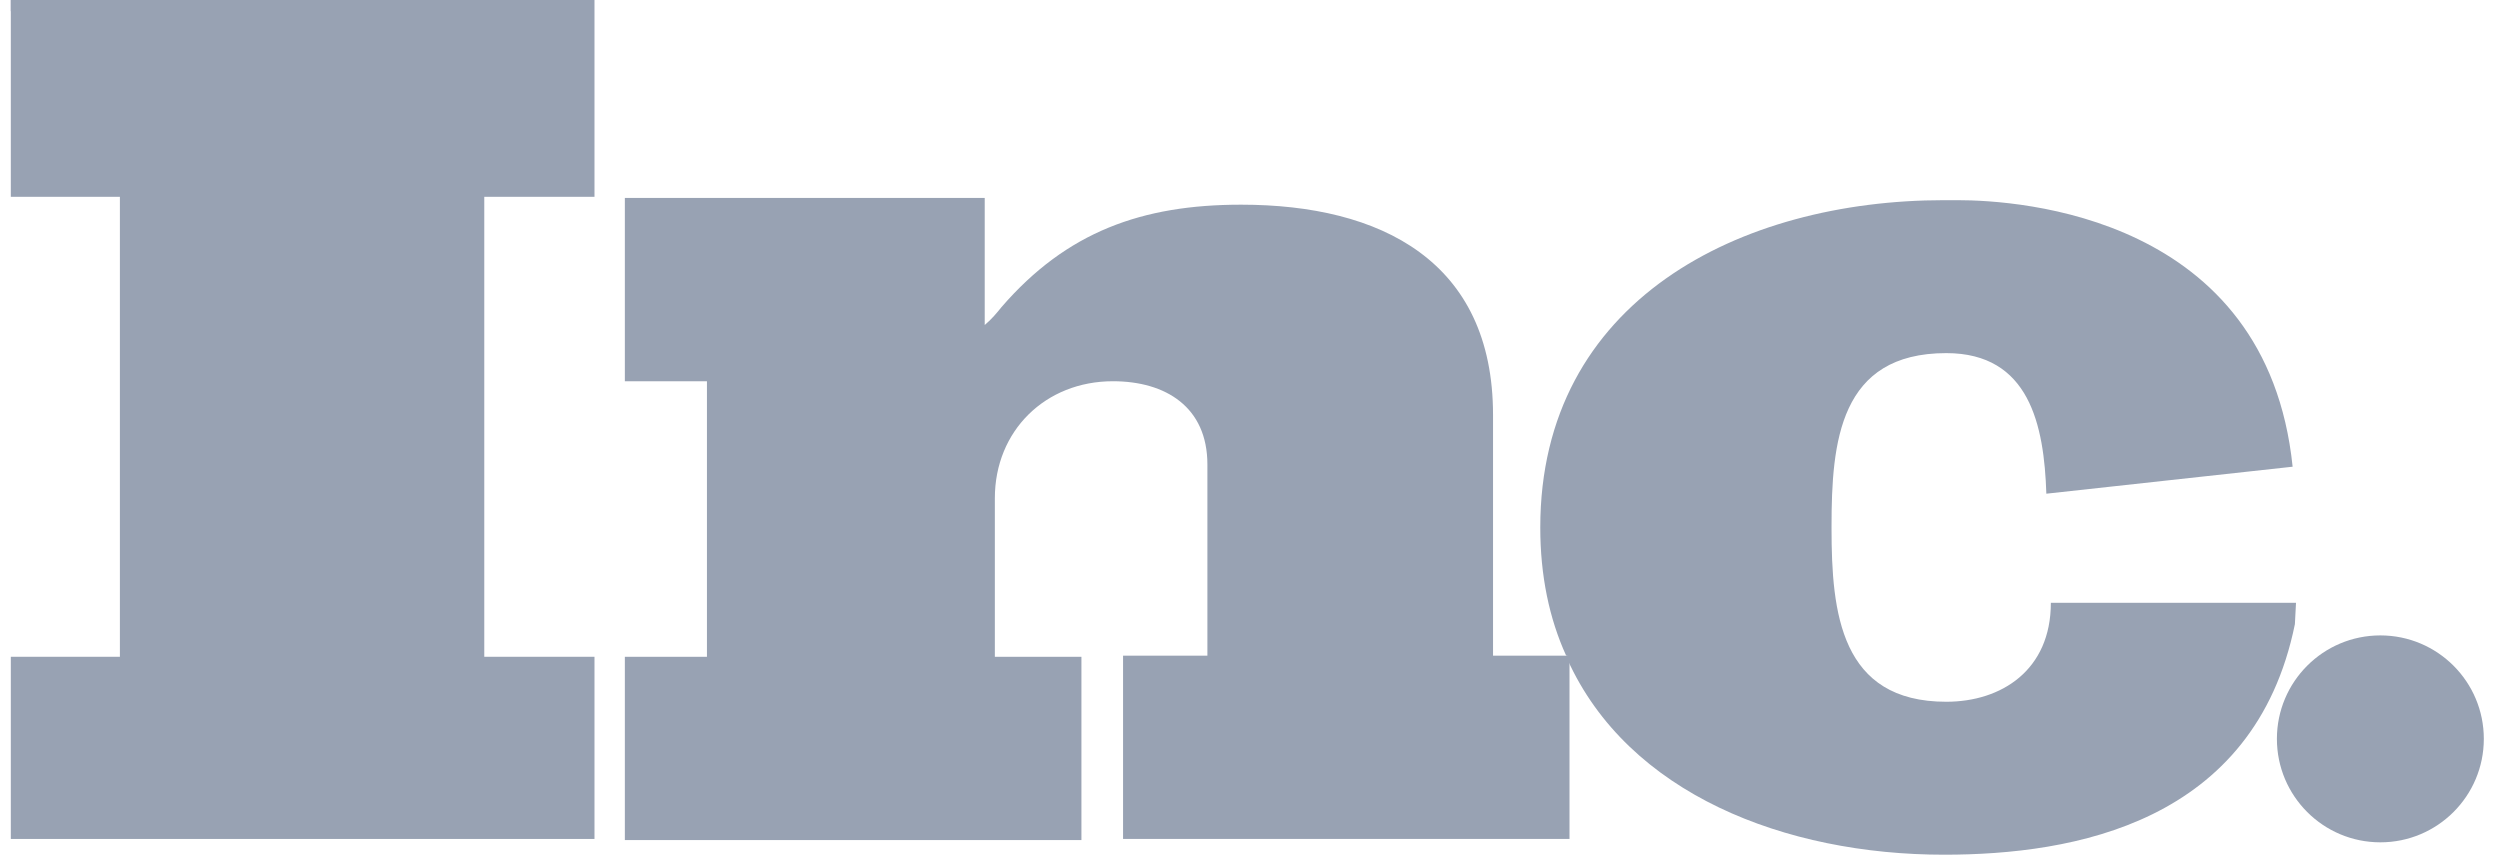
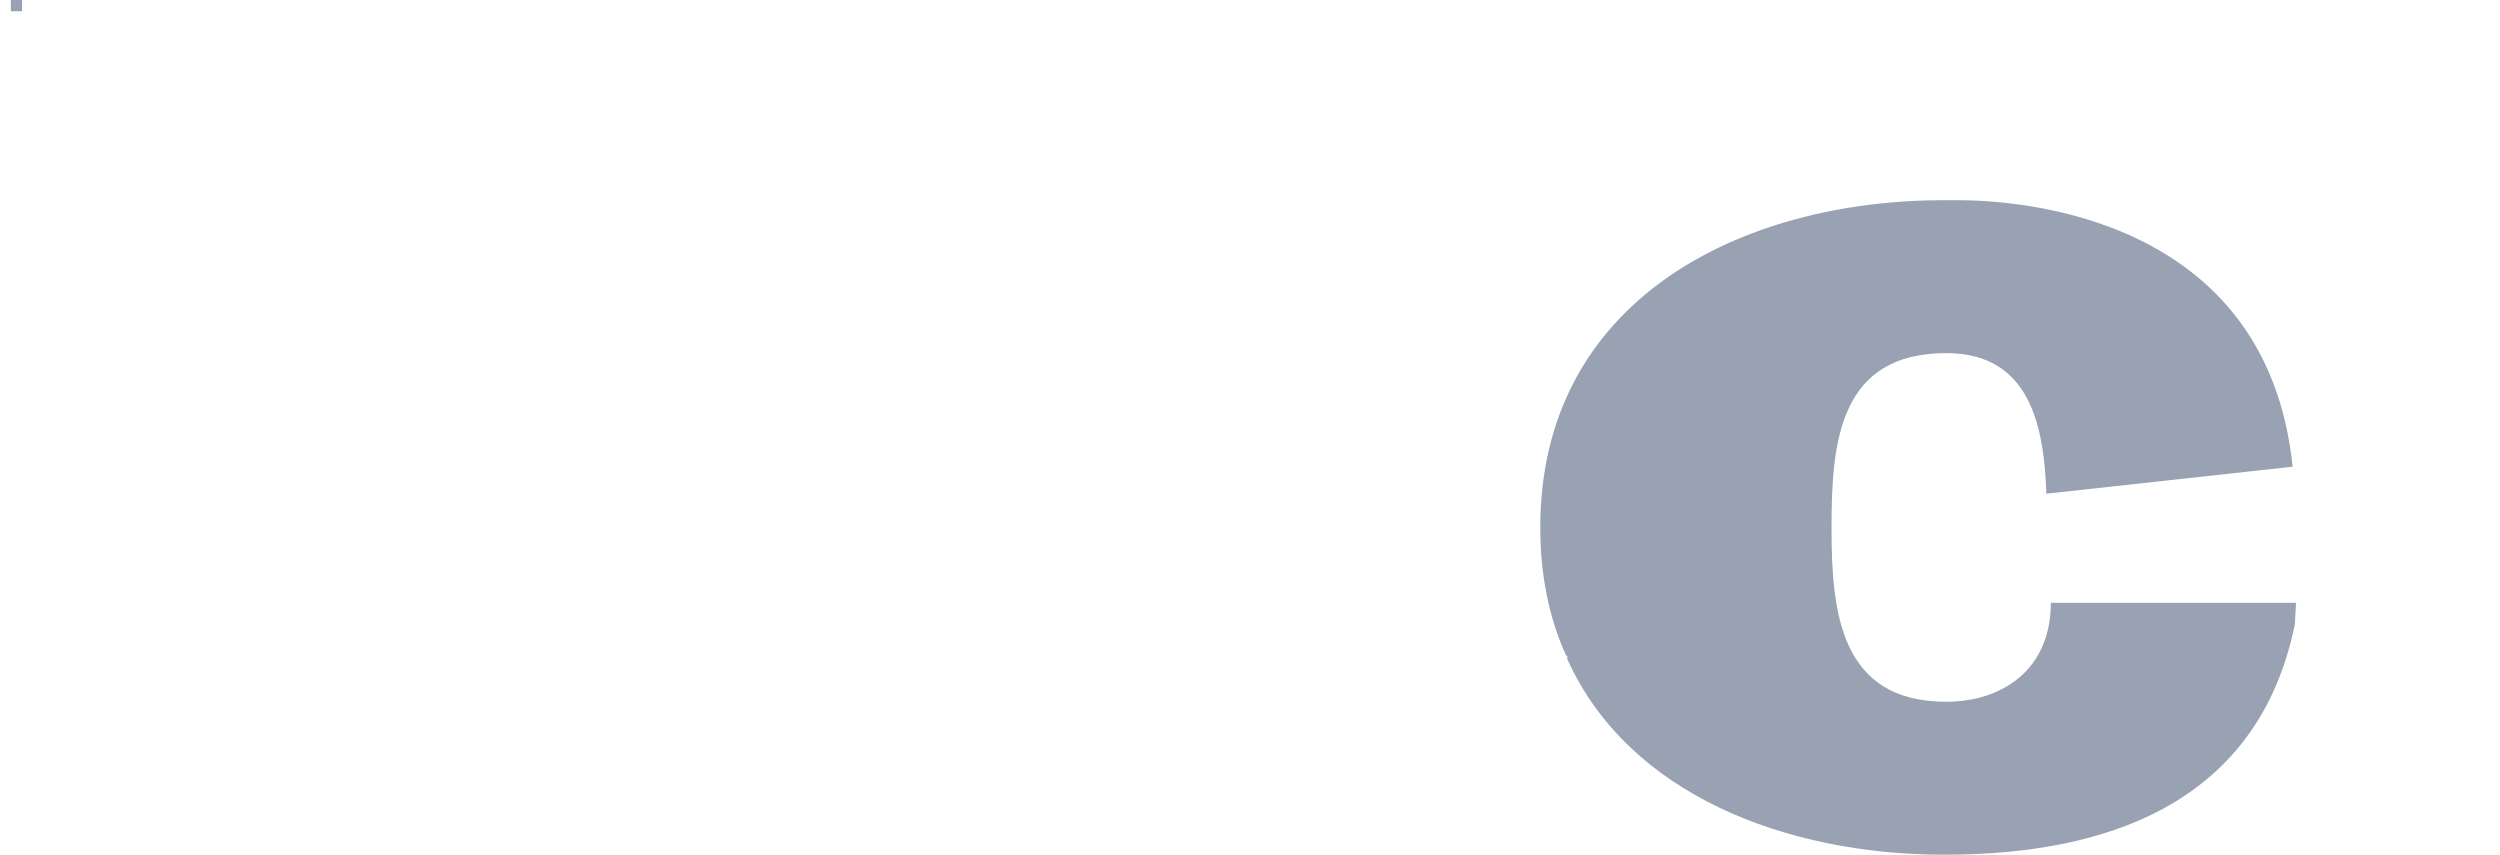
<svg xmlns="http://www.w3.org/2000/svg" width="117" height="40" viewBox="0 0 117 40" fill="none">
  <path d="M1.032 0H0.506V0.526H1.032V0Z" fill="#98A2B3" />
-   <path d="M0.506 9.211H5.611V30.737H0.506V39.263H27.822V30.737H22.664V9.211H27.822V0H0.506V9.211Z" fill="#98A2B3" />
-   <path d="M69.874 30.737V19.421C69.874 12.211 64.611 9.579 58.085 9.579C53.453 9.579 49.927 10.842 46.874 14.368C46.664 14.632 46.401 14.947 46.085 15.211V9.263H29.243V17.842H33.085V30.737H29.243V39.316H50.611V30.737H46.559V23.316C46.559 20.158 48.927 17.842 52.085 17.842C54.559 17.842 56.506 19.053 56.506 21.737V30.684H52.559V39.263H73.453V30.842C73.453 30.79 73.401 30.737 73.401 30.684H69.874V30.737Z" fill="#98A2B3" />
  <path d="M107.453 28.21H96.348H95.98C95.98 31.368 93.664 32.842 91.085 32.842C86.138 32.842 85.716 28.684 85.716 24.737V24.632C85.716 20.684 86.085 16.526 91.085 16.526C94.98 16.526 95.664 19.895 95.769 23.105L107.295 21.842C106.085 10.105 94.506 9.368 91.611 9.368C91.19 9.368 90.98 9.368 90.98 9.368C81.453 9.368 72.085 14.053 72.085 24.684C72.085 26.947 72.506 28.947 73.296 30.684H73.348V30.842C76.19 37.158 83.559 40 90.98 40C97.032 40 105.506 38.526 107.401 29.21L107.453 28.21Z" fill="#98A2B3" />
-   <path d="M111.401 39.421C114.075 39.421 116.243 37.253 116.243 34.579C116.243 31.905 114.075 29.737 111.401 29.737C108.726 29.737 106.559 31.905 106.559 34.579C106.559 37.253 108.726 39.421 111.401 39.421Z" fill="#98A2B3" />
</svg>